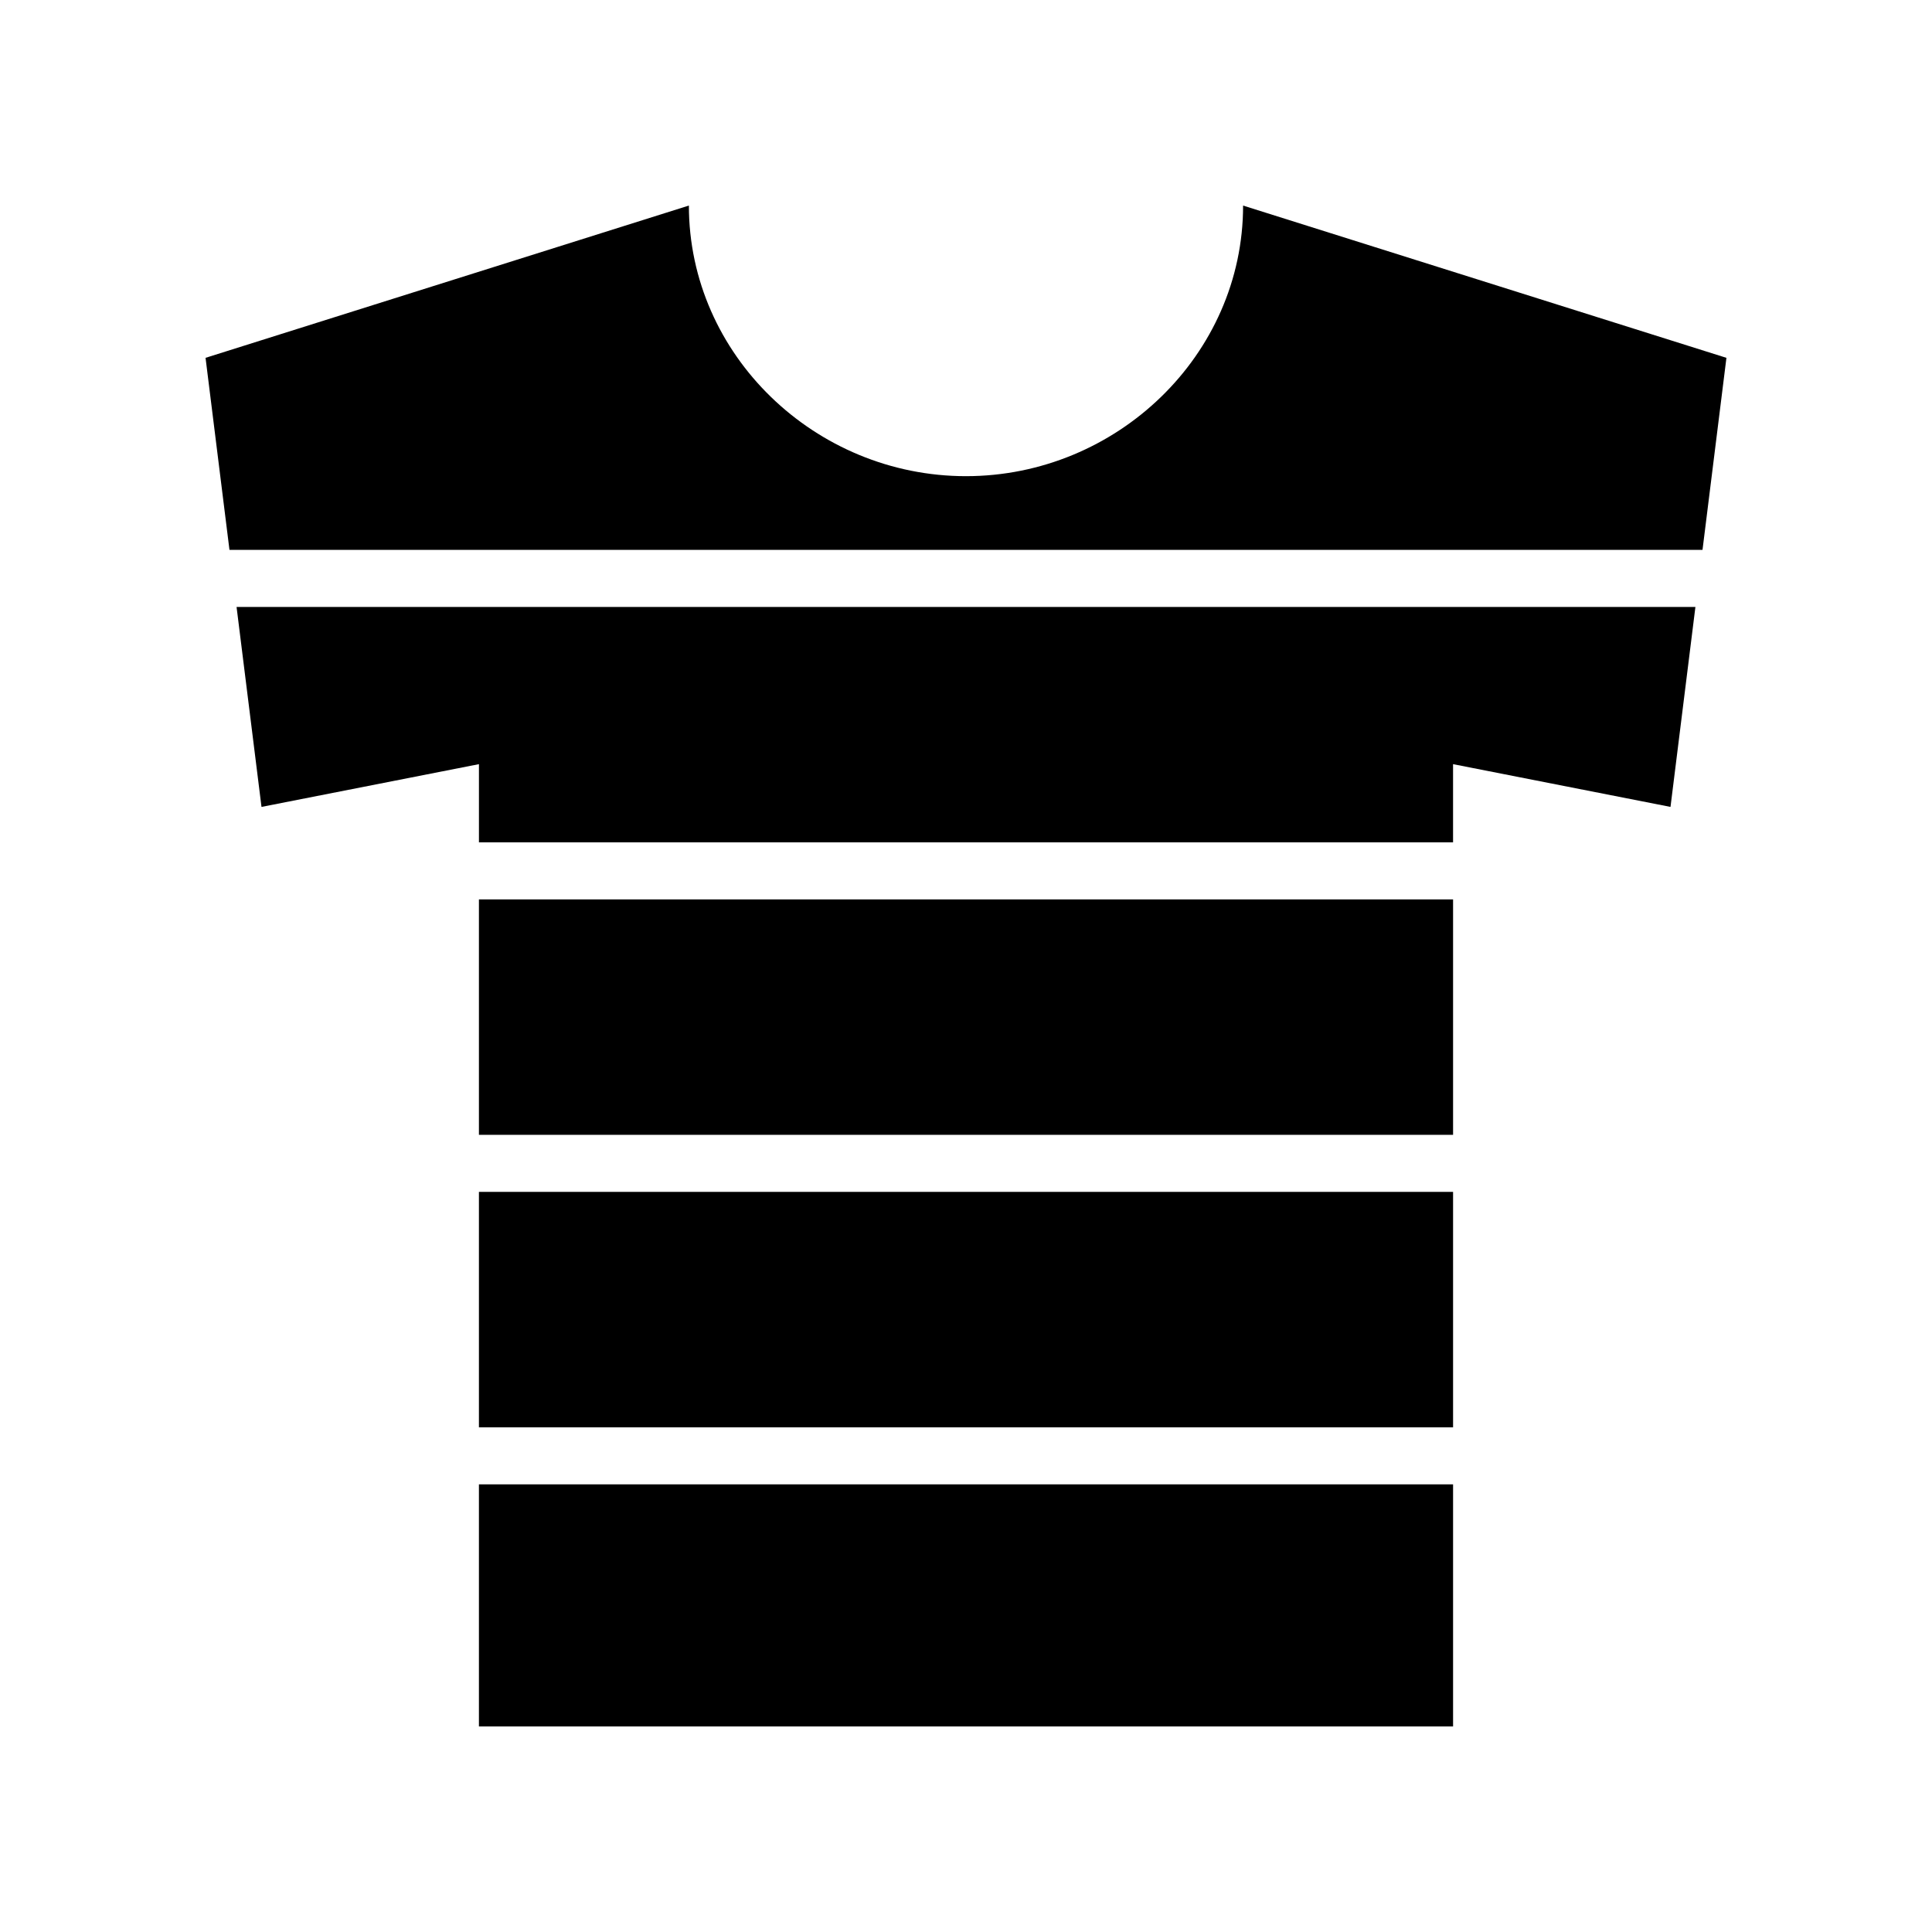
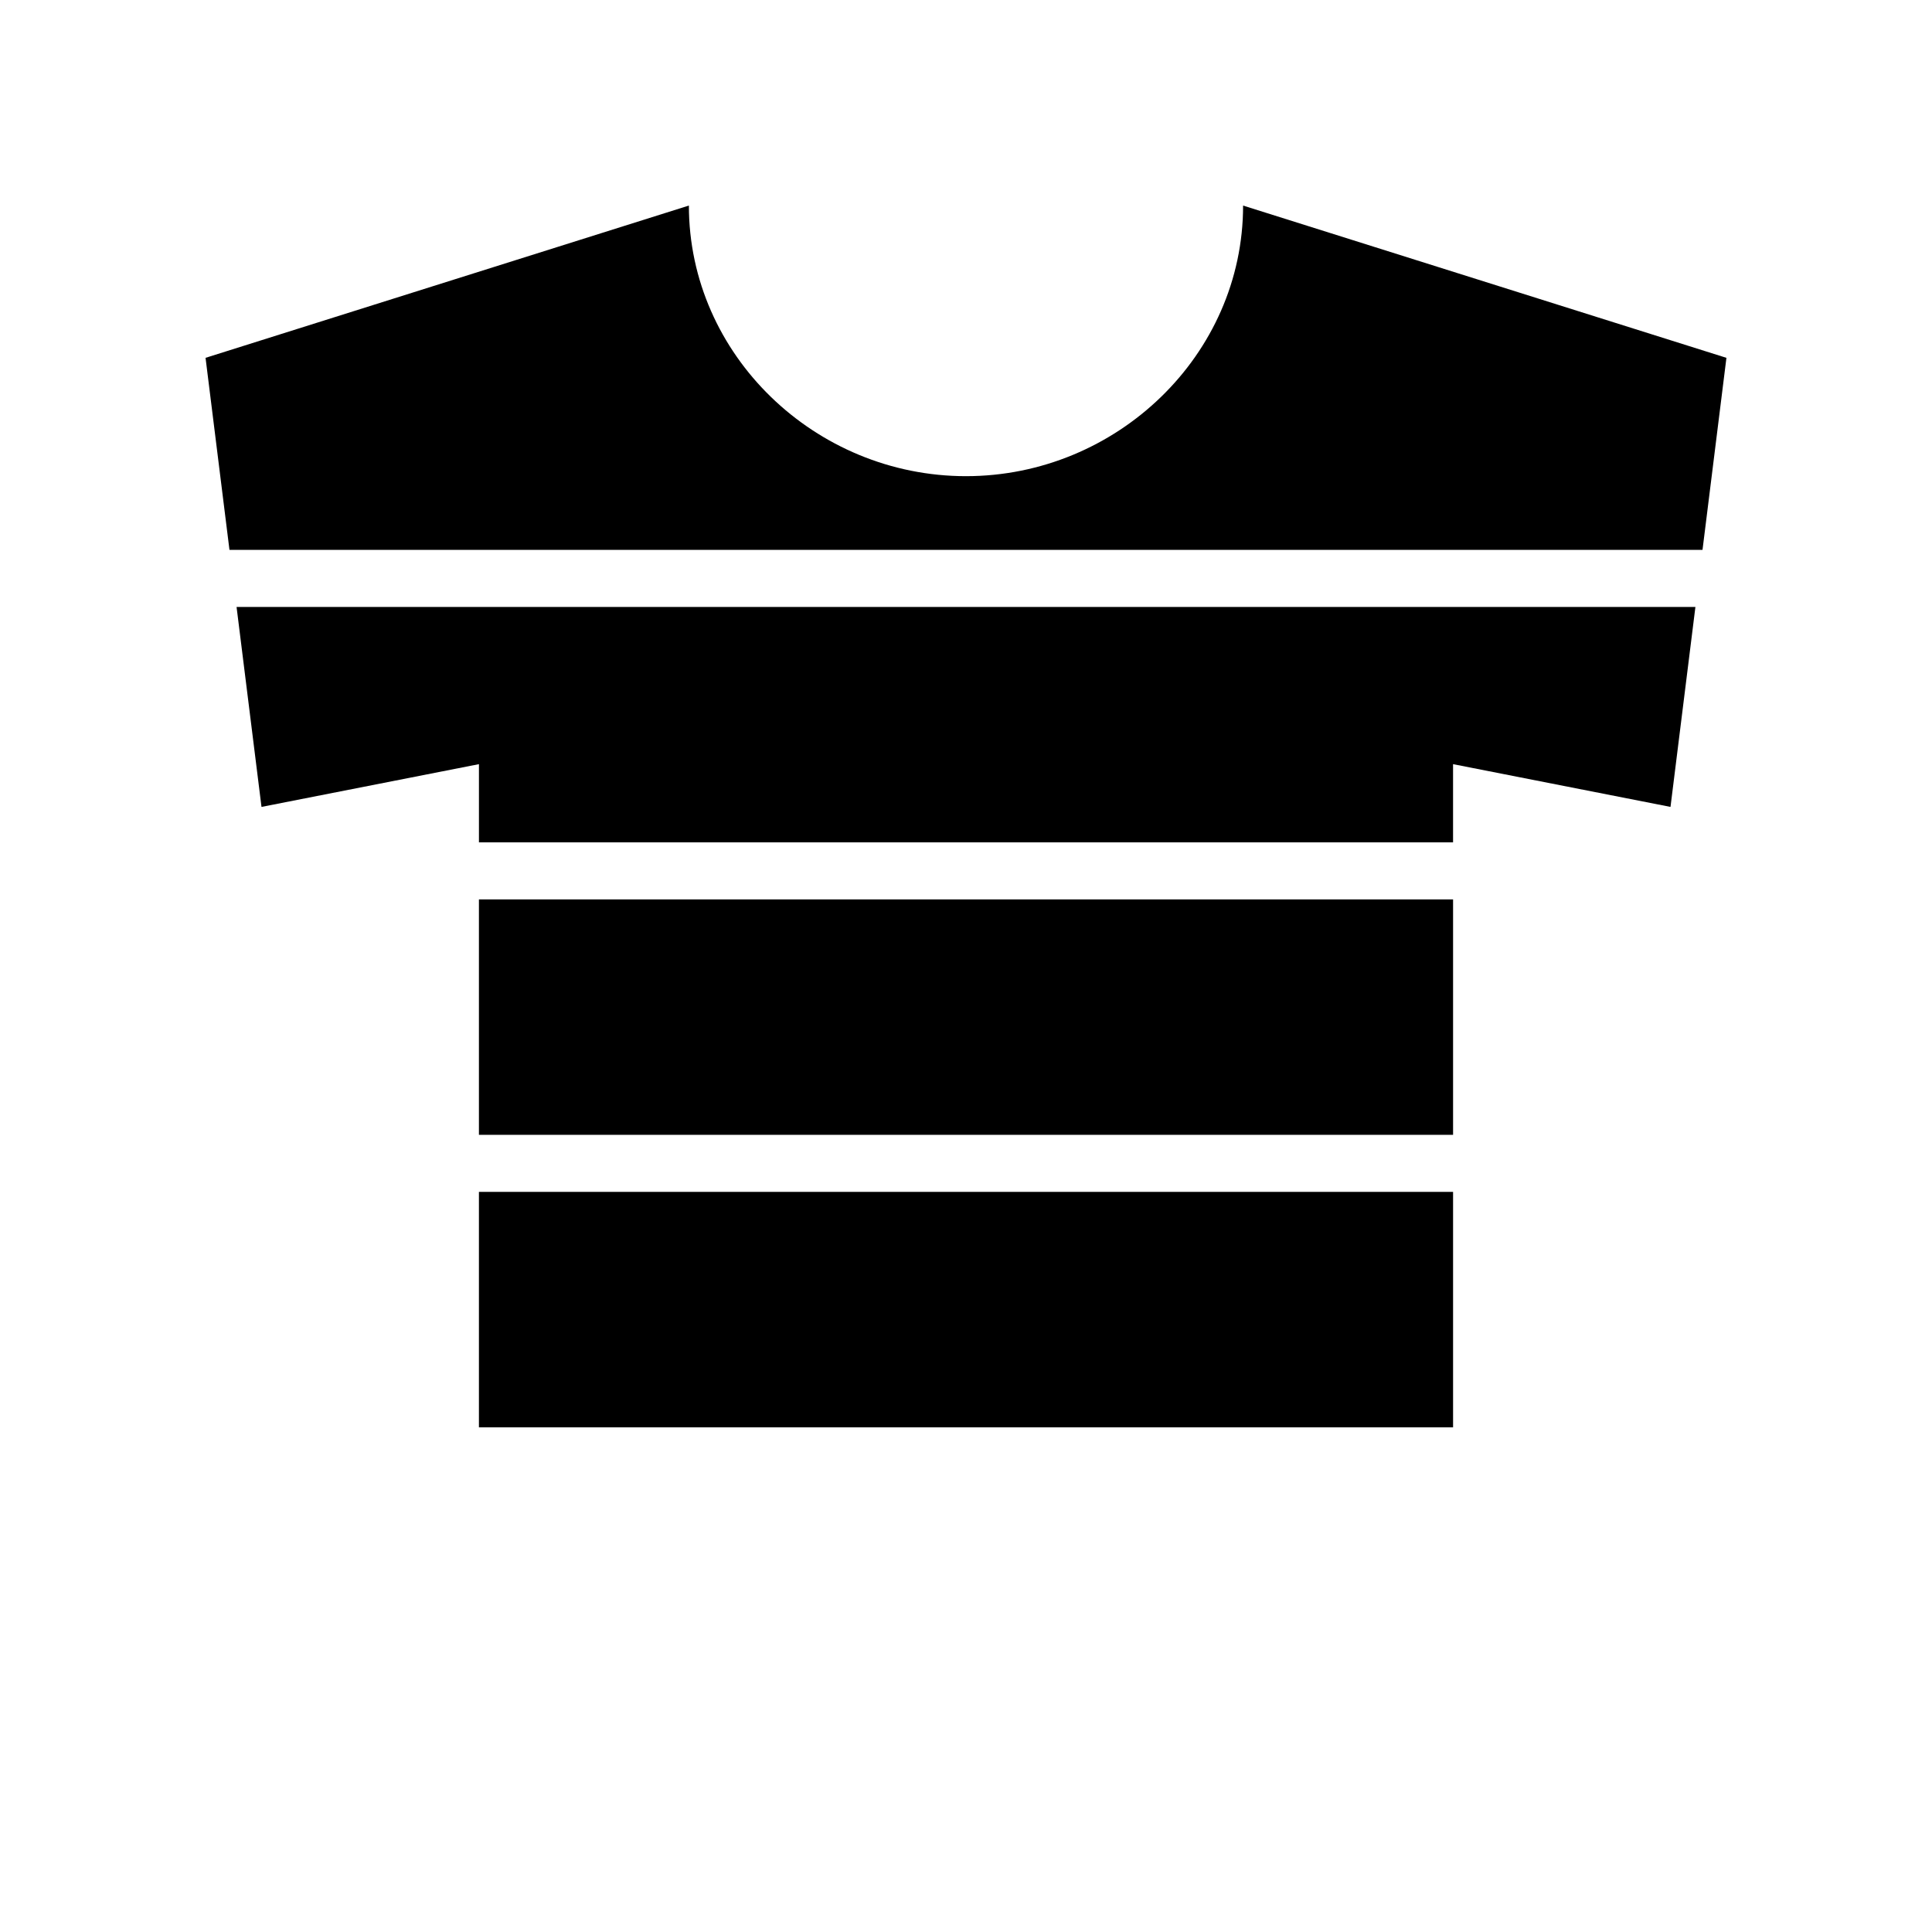
<svg xmlns="http://www.w3.org/2000/svg" fill="#000000" width="800px" height="800px" version="1.1" viewBox="144 144 512 512">
  <g>
    <path d="m213.3 357.84 57.625-11.332v20.73h258.15v-20.73l57.625 11.332 6.602-52.996h-386.61z" />
    <path d="m270.92 382.35h258.16v62.391h-258.16z" />
-     <path d="m270.92 537.37h258.16v64.156h-258.16z" />
    <path d="m270.92 459.86h258.16v62.395h-258.16z" />
    <path d="m400 270.19c-39.941 0-73.438-32.105-73.438-71.715l-128.09 40.355 6.34 50.898h390.37l6.34-50.898-128.09-40.352c0 39.605-33.496 71.711-73.438 71.711z" />
  </g>
</svg>